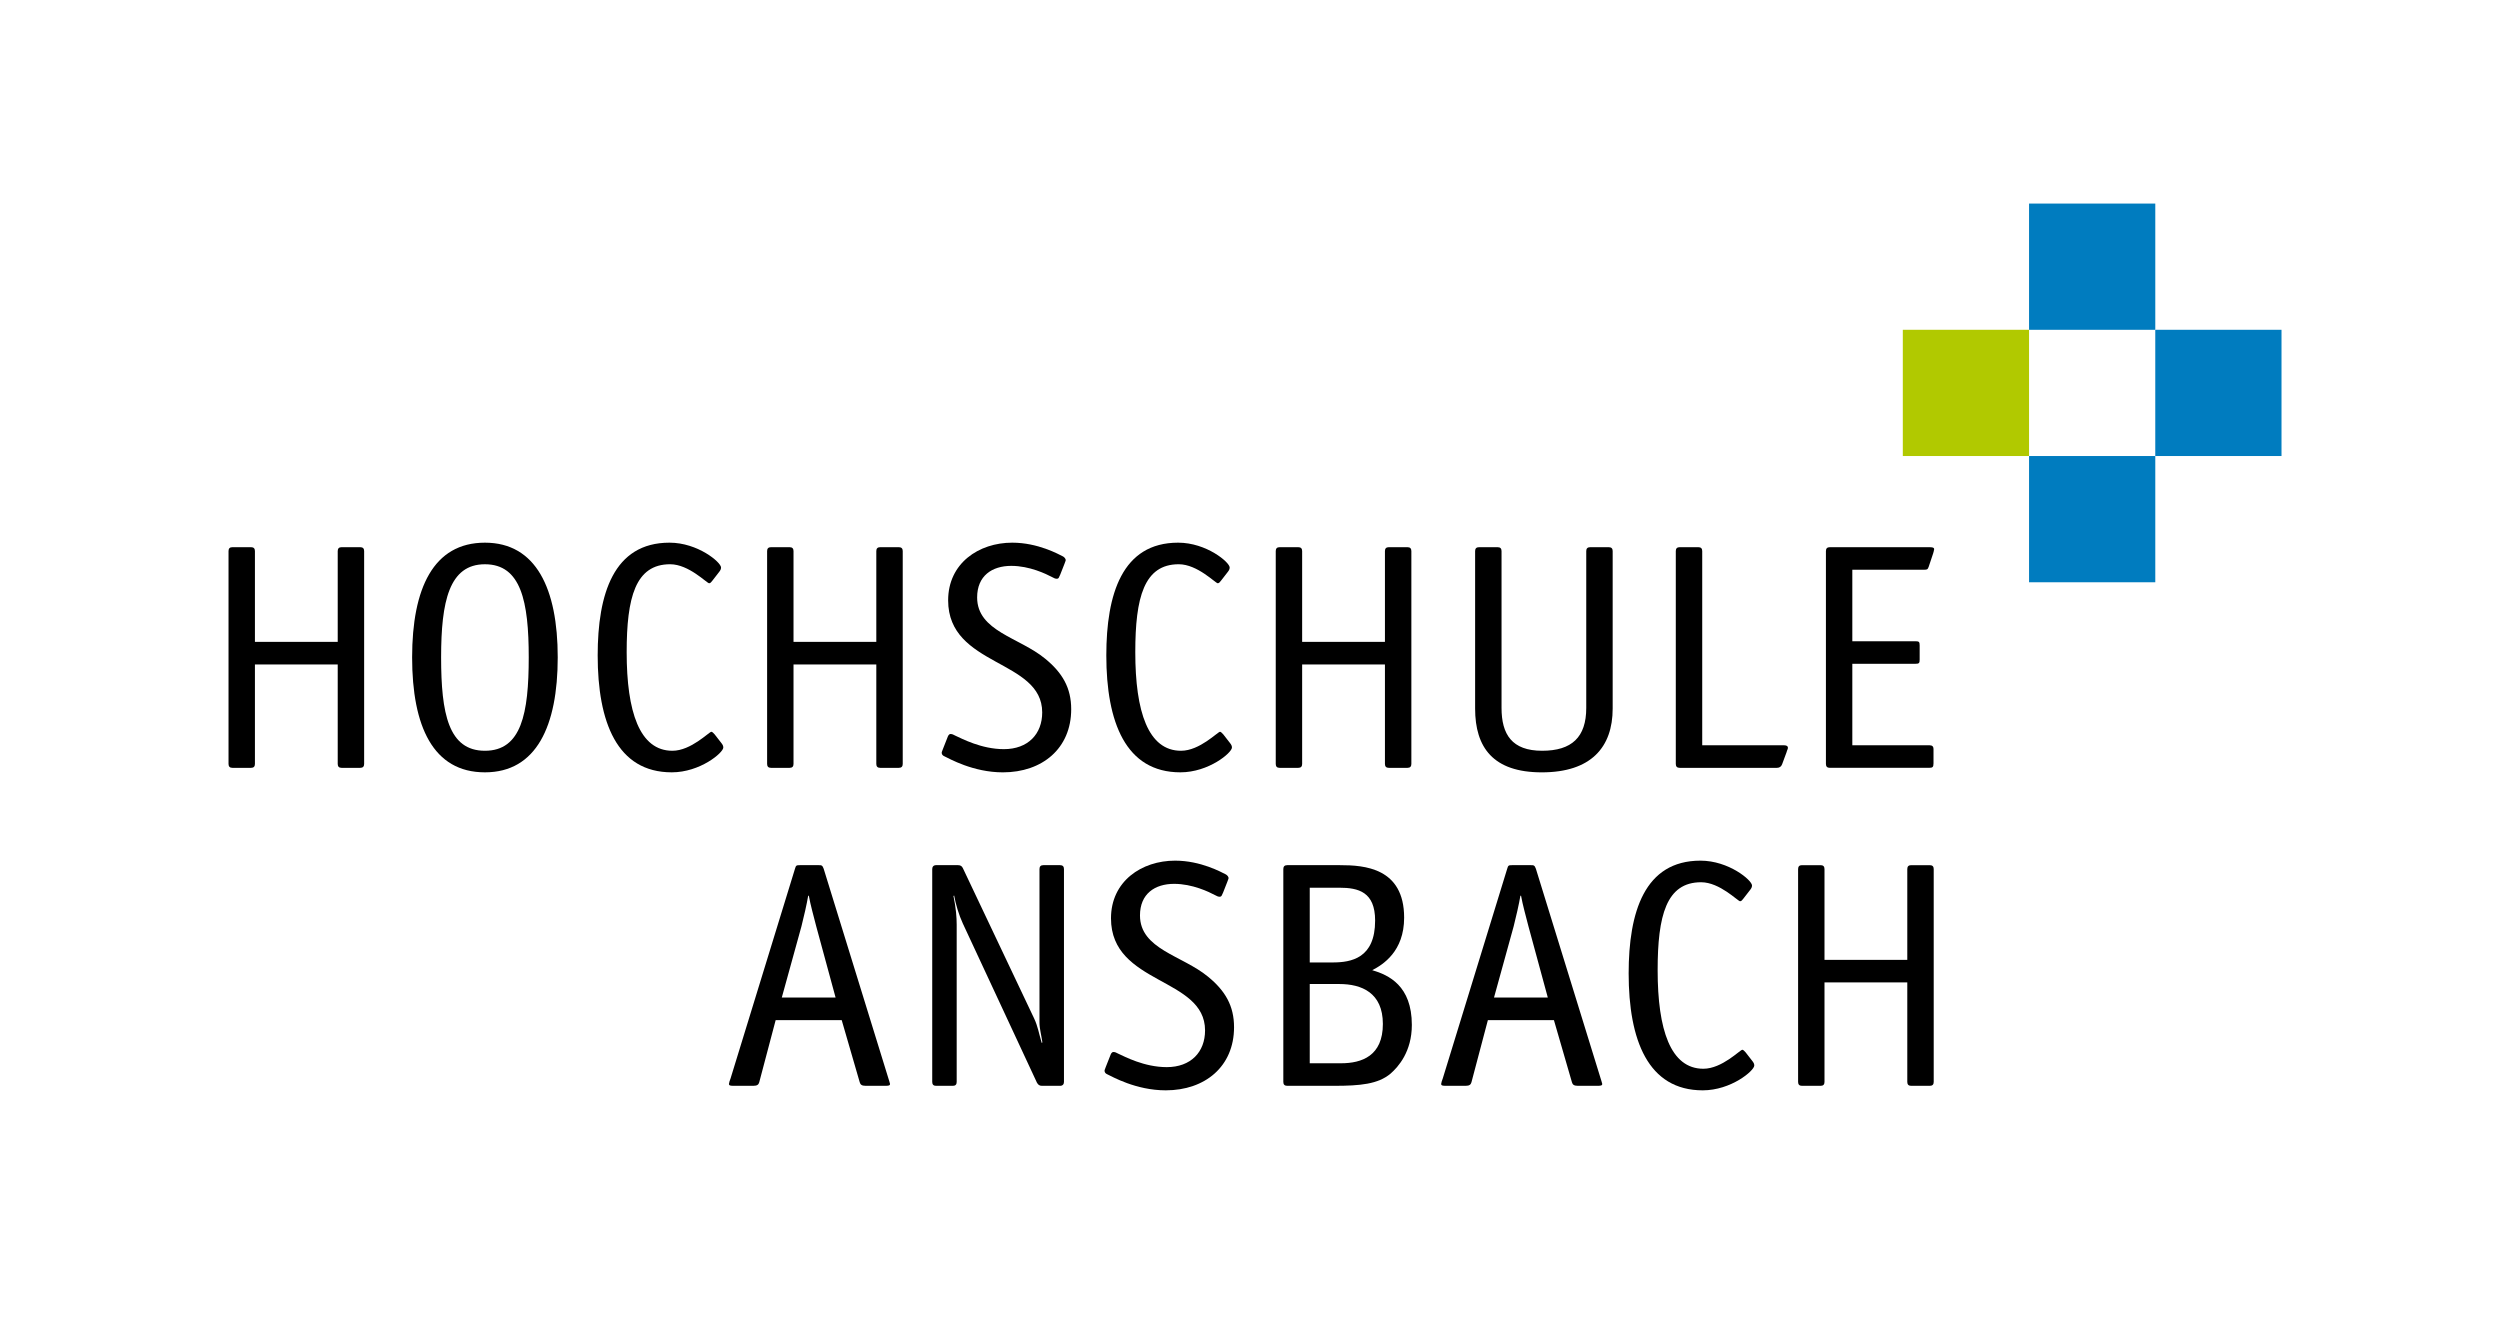
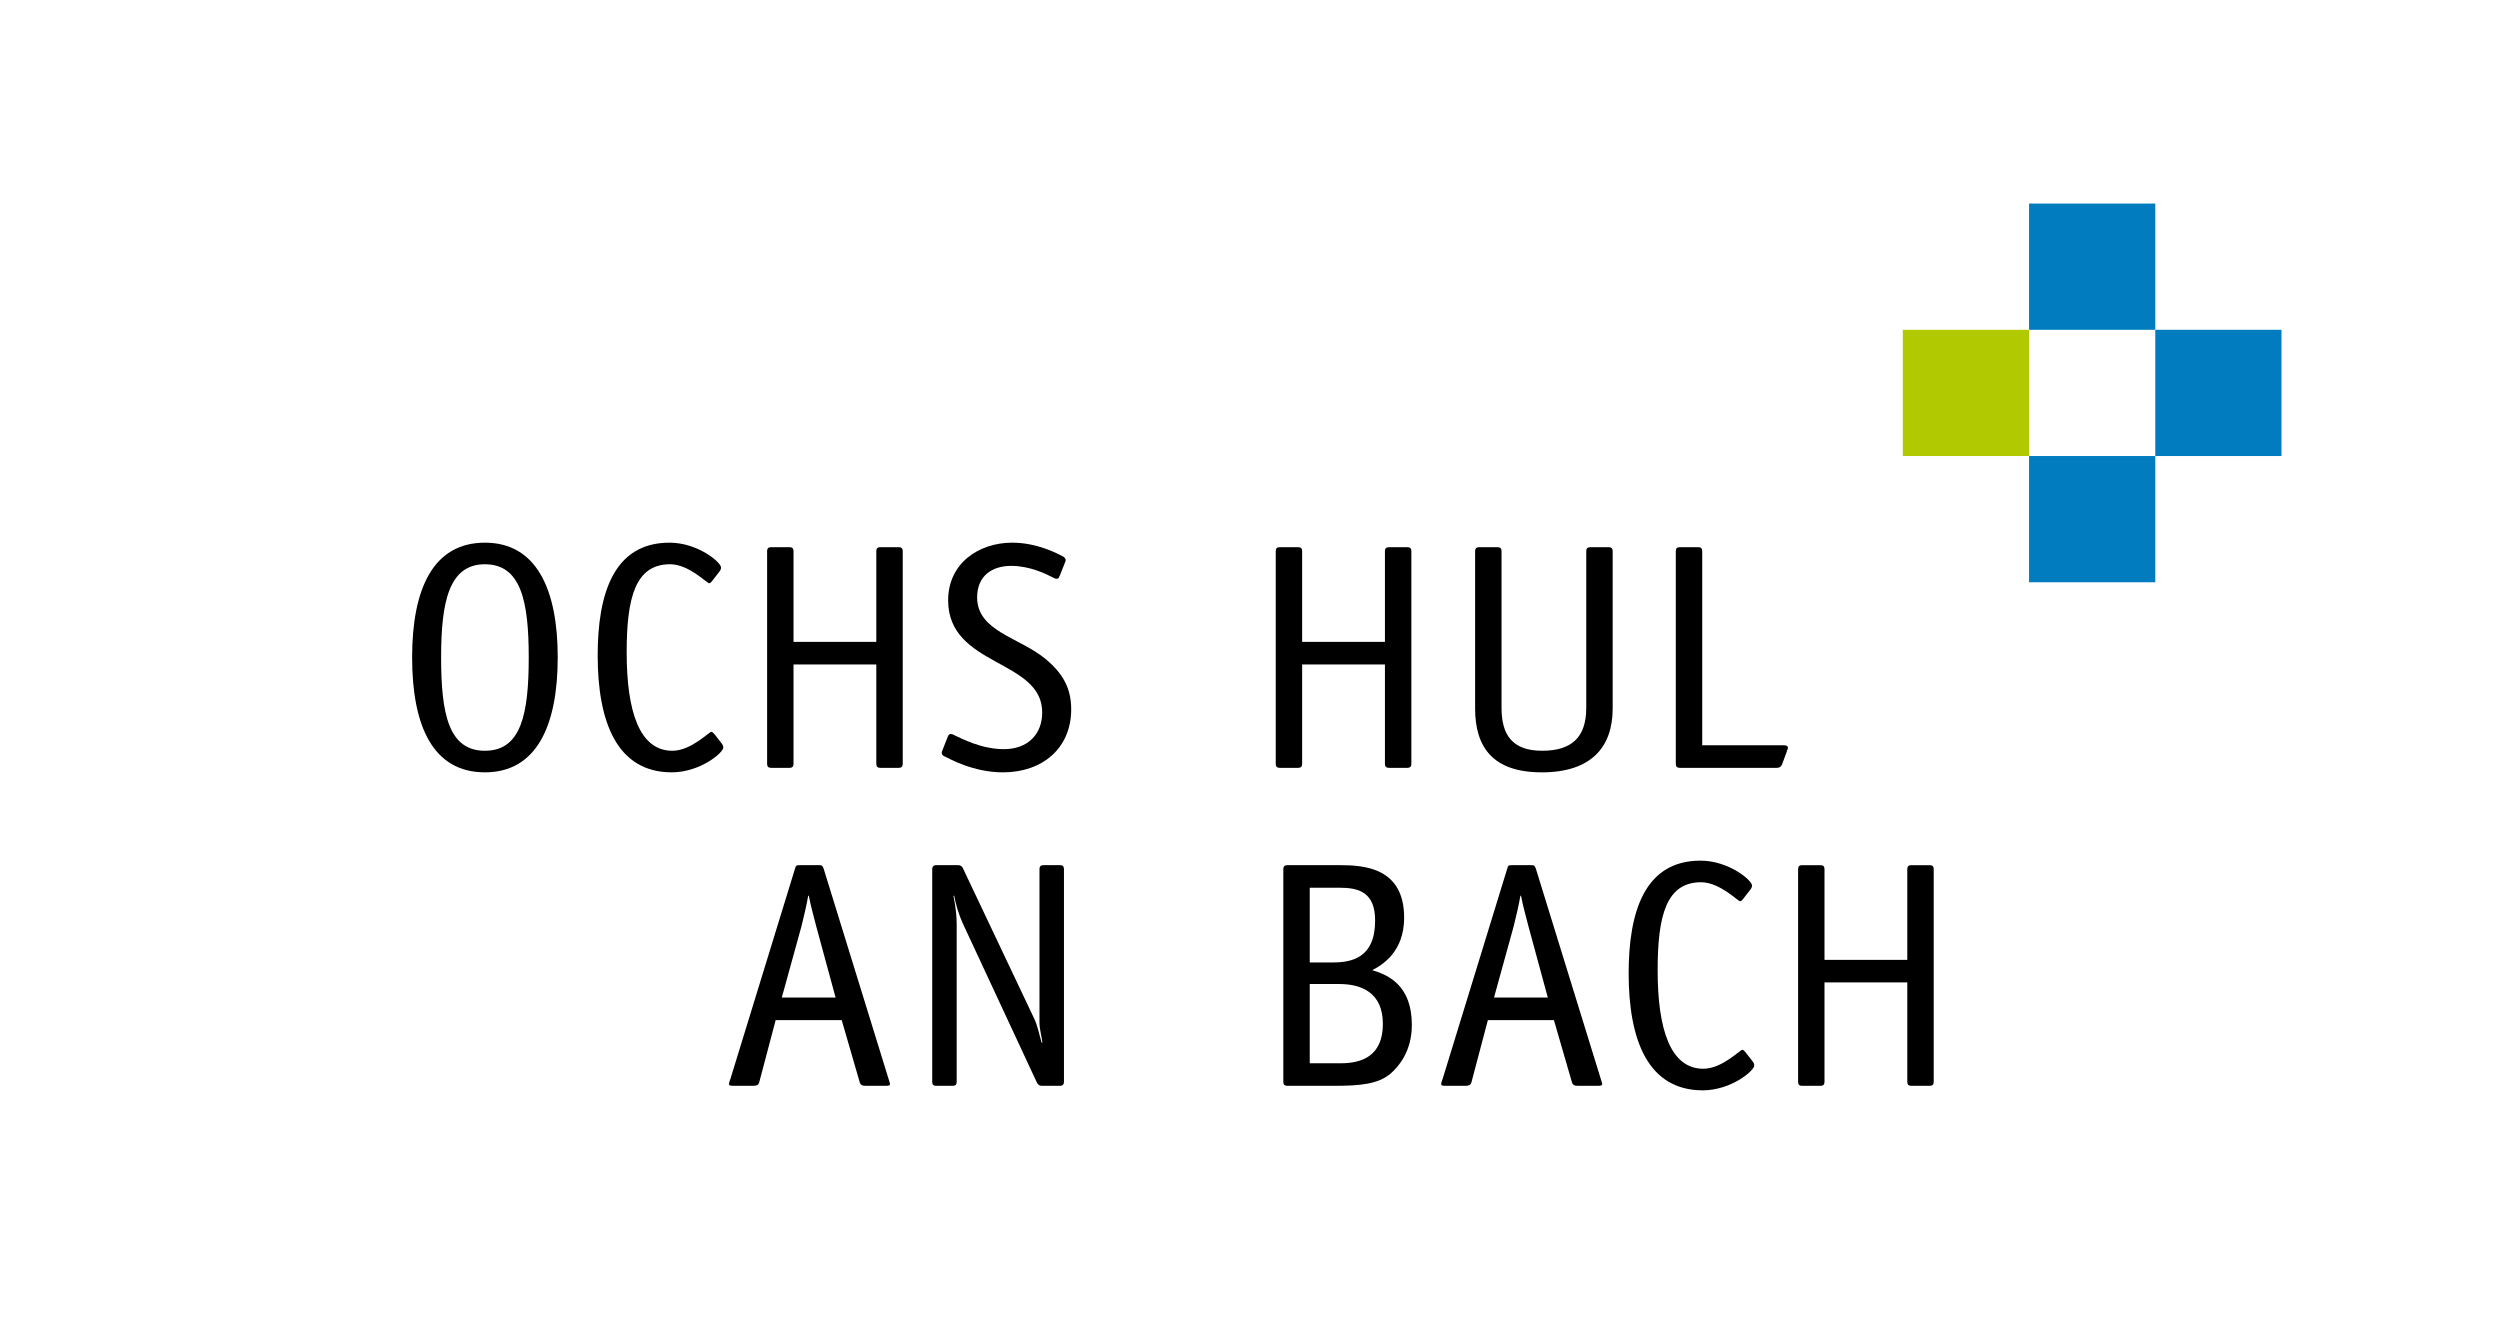
<svg xmlns="http://www.w3.org/2000/svg" id="eanh" viewBox="0 0 1190 636">
  <defs>
    <style>.cls-1{fill:#b1c900;}.cls-2{fill:#007cbf;}.cls-3{fill-rule:evenodd;}</style>
  </defs>
  <g id="layer1">
-     <path id="path215" class="cls-3" d="M160.755,316.271v47.377c0,1.223,.612,1.844,1.834,1.844h8.899c1.223,0,1.844-.621,1.844-1.844v-101.352c0-1.223-.621-1.834-1.844-1.834h-8.899c-1.223,0-1.834,.611-1.834,1.834v43.242h-39.409v-43.242c0-1.223-.611-1.834-1.834-1.834h-8.899c-1.223,0-1.834,.611-1.834,1.834v101.352c0,1.223,.612,1.844,1.834,1.844h8.899c1.223,0,1.834-.621,1.834-1.844v-47.377h39.409Z" />
    <path id="path219" class="cls-3" d="M230.825,357.364c-17.332,0-20.855-17.633-20.855-44.465,0-26.677,3.833-44.31,20.855-44.31,17.167,0,20.855,17.633,20.855,44.31,0,26.833-3.523,44.465-20.855,44.465m34.654-44.465c0-32.655-10.277-54.587-34.654-54.587-24.533,0-34.654,21.776-34.654,54.587s9.966,54.733,34.654,54.733c24.533,0,34.654-22.078,34.654-54.733" />
    <path id="path223" class="cls-3" d="M340.149,349.543c-.456-.456-1.068-1.223-1.533-1.223-1.077,0-9.656,9.045-18.546,9.045-15.643,0-21.776-18.555-21.776-46.921,0-26.066,4.144-41.864,20.699-41.864,8.889,0,17.478,9.054,18.545,9.054,.621,0,1.077-.621,1.542-1.223l3.213-4.144c.621-.767,.922-1.387,.922-2.145,0-2.455-11.034-11.81-24.533-11.81-26.677,0-34.189,24.533-34.189,53.665,0,31.743,9.2,55.655,35.266,55.655,13.489,0,24.533-9.346,24.533-11.801,0-.767-.31-1.378-.922-2.145l-3.222-4.144Z" />
    <path id="path227" class="cls-3" d="M417.123,316.271v47.377c0,1.223,.611,1.844,1.834,1.844h8.899c1.223,0,1.844-.621,1.844-1.844v-101.352c0-1.223-.621-1.834-1.844-1.834h-8.899c-1.223,0-1.834,.611-1.834,1.834v43.242h-39.409v-43.242c0-1.223-.612-1.834-1.844-1.834h-8.889c-1.223,0-1.834,.611-1.834,1.834v101.352c0,1.223,.612,1.844,1.834,1.844h8.889c1.232,0,1.844-.621,1.844-1.844v-47.377h39.409Z" />
    <path id="path231" class="cls-3" d="M506.668,268.433c.155-.611,.611-1.378,.611-1.844,0-.456-.456-1.223-1.223-1.688-2.154-1.068-11.965-6.59-24.232-6.59-15.944,0-30.511,9.811-30.511,27.444,0,31.743,44.776,27.91,44.776,53.364,0,10.268-6.745,17.478-18.244,17.478-10.733,0-20.088-5.065-23.154-6.443-.767-.456-1.533-.767-2.154-.767-.913,0-1.223,.767-1.679,1.999l-1.99,5.056c-.164,.612-.621,1.378-.621,1.844,0,.767,.456,1.378,1.232,1.688,2.291,1.068,13.644,7.666,27.9,7.666,18.71,0,32.509-11.354,32.509-30.054,0-10.122-4.144-17.323-12.421-24.076-12.266-10.122-32.354-13.033-32.354-29.132,0-10.268,7.055-15.023,16.255-15.023,8.734,0,16.556,3.833,19.476,5.366,.758,.456,1.533,.767,2.145,.767,1.068,0,1.068-.767,1.688-1.999l1.99-5.056Z" />
-     <path id="path235" class="cls-3" d="M582.259,349.543c-.465-.456-1.068-1.223-1.533-1.223-1.077,0-9.665,9.045-18.555,9.045-15.634,0-21.776-18.555-21.776-46.921,0-26.066,4.153-41.864,20.699-41.864,8.898,0,17.487,9.054,18.555,9.054,.621,0,1.077-.621,1.542-1.223l3.213-4.144c.621-.767,.922-1.387,.922-2.145,0-2.455-11.034-11.81-24.533-11.81-26.677,0-34.189,24.533-34.189,53.665,0,31.743,9.2,55.655,35.257,55.655,13.498,0,24.542-9.346,24.542-11.801,0-.767-.31-1.378-.922-2.145l-3.222-4.144Z" />
    <path id="path239" class="cls-3" d="M659.231,316.271v47.377c0,1.223,.611,1.844,1.844,1.844h8.889c1.223,0,1.844-.621,1.844-1.844v-101.352c0-1.223-.621-1.834-1.844-1.834h-8.889c-1.232,0-1.844,.611-1.844,1.834v43.242h-39.409v-43.242c0-1.223-.611-1.834-1.834-1.834h-8.899c-1.223,0-1.834,.611-1.834,1.834v101.352c0,1.223,.611,1.844,1.834,1.844h8.899c1.223,0,1.834-.621,1.834-1.844v-47.377h39.409Z" />
    <path id="path243" class="cls-3" d="M767.633,262.298c0-1.223-.612-1.834-1.844-1.834h-8.889c-1.223,0-1.844,.611-1.844,1.834v74.675c0,13.955-6.9,20.389-21.001,20.389-14.411,0-19.321-7.822-19.321-20.389v-74.675c0-1.223-.611-1.834-1.834-1.834h-8.899c-1.223,0-1.844,.611-1.844,1.834v74.976c0,18.555,8.597,30.365,31.743,30.365,23.456,0,33.732-11.965,33.732-30.365v-74.976Z" />
    <path id="path247" class="cls-3" d="M810.258,354.755v-92.463c0-1.223-.611-1.834-1.844-1.834h-8.889c-1.223,0-1.844,.611-1.844,1.834v101.352c0,1.232,.621,1.844,1.844,1.844h46.3c1.077,0,1.999-.465,2.455-1.688l2.154-5.823c.146-.767,.611-1.378,.611-1.999,0-.913-.767-1.223-1.844-1.223h-38.944Z" />
-     <path id="path251" class="cls-3" d="M920.346,356.441c0-1.068-.611-1.688-1.834-1.688h-36.808v-38.789h30.063c1.679,0,1.99-.31,1.99-1.99v-6.754c0-1.688-.31-1.99-1.99-1.99h-30.063v-34.043h34.043c1.378,0,1.834,0,2.3-1.378l2.145-6.434c.155-.621,.465-1.533,.465-1.999,0-.456-.31-.913-1.999-.913h-47.687c-1.223,0-1.834,.602-1.834,1.834v101.352c0,1.223,.611,1.834,1.834,1.834h47.231c1.688,0,2.145-.301,2.145-2.145v-6.9Z" />
    <path id="path255" class="cls-3" d="M392.064,413.506c-.612-1.688-1.077-1.688-2.3-1.688h-9.045c-1.688,0-1.844,.155-2.3,1.688l-30.666,99.819c-.456,1.068-.621,1.834-.767,2.601,0,.767,.611,.922,2.145,.922h9.51c1.834,0,2.446-.612,2.756-1.688l7.822-29.589h31.432l8.579,29.589c.31,1.077,.922,1.688,2.765,1.688h9.51c1.524,0,2.145-.155,2.145-.922-.155-.767-.465-1.533-.767-2.601l-30.821-99.819Zm5.677,61.332h-25.61l9.355-33.887c1.068-4.134,2.601-10.879,3.213-14.566h.31c.767,4.29,2.3,9.811,3.523,14.566l9.209,33.887Z" />
    <path id="path259" class="cls-3" d="M506.45,413.658c0-1.223-.612-1.844-1.844-1.844h-7.968c-1.232,0-1.844,.621-1.844,1.844v73.142c0,2.756,.922,6.124,1.378,9.355l-.301,.301c-1.387-4.6-1.844-7.968-3.687-11.81l-33.878-71.453c-.465-.913-1.077-1.378-2.3-1.378h-10.432c-1.223,0-1.834,.776-1.834,1.844v101.352c0,1.223,.611,1.844,1.834,1.844h7.977c1.223,0,1.834-.621,1.834-1.844v-74.83c0-3.368-.301-7.812-1.524-13.644l.301-.301c.767,4.29,2.3,9.346,4.143,13.334l35.266,75.752c.612,1.068,1.223,1.533,2.446,1.533h8.588c1.232,0,1.844-.776,1.844-1.844v-101.352Z" />
-     <path id="path263" class="cls-3" d="M584.185,419.792c.155-.612,.611-1.378,.611-1.844,0-.456-.456-1.223-1.223-1.688-2.154-1.068-11.965-6.589-24.231-6.589-15.944,0-30.511,9.82-30.511,27.444,0,31.743,44.776,27.909,44.776,53.364,0,10.277-6.745,17.478-18.244,17.478-10.733,0-20.088-5.056-23.154-6.443-.767-.456-1.533-.758-2.145-.758-.922,0-1.232,.758-1.688,1.99l-1.999,5.056c-.146,.621-.611,1.378-.611,1.844,0,.767,.465,1.378,1.232,1.688,2.291,1.068,13.644,7.666,27.9,7.666,18.71,0,32.509-11.354,32.509-30.054,0-10.122-4.144-17.323-12.421-24.076-12.266-10.112-32.354-13.033-32.354-29.133,0-10.268,7.055-15.023,16.255-15.023,8.734,0,16.565,3.833,19.476,5.367,.767,.456,1.533,.767,2.145,.767,1.068,0,1.068-.767,1.688-1.999l1.99-5.056Z" />
    <path id="path267" class="cls-3" d="M623.438,506.117v-37.721h14.11c10.578,0,20.699,4.144,20.699,19.011,0,15.178-9.966,18.71-19.942,18.71h-14.867Zm0-47.988v-35.576h14.11c9.045,0,17.012,1.99,17.012,15.643,0,17.934-11.345,19.933-20.234,19.933h-10.888Zm-10.733-46.309c-1.223,0-1.844,.611-1.844,1.834v101.352c0,1.232,.621,1.844,1.844,1.844h22.388c12.266,0,20.855-.767,26.833-5.823,3.678-3.222,10.112-10.432,10.112-23.154,0-18.71-11.034-23.766-18.856-26.066,5.065-2.61,15.187-8.899,15.187-24.989,0-23.775-19.02-24.998-30.52-24.998h-25.144Z" />
    <path id="path271" class="cls-3" d="M731.078,413.506c-.621-1.688-1.077-1.688-2.3-1.688h-9.045c-1.688,0-1.844,.155-2.3,1.688l-30.666,99.819c-.456,1.068-.621,1.834-.767,2.601,0,.767,.611,.922,2.145,.922h9.51c1.834,0,2.446-.612,2.756-1.688l7.822-29.589h31.432l8.579,29.589c.31,1.077,.922,1.688,2.765,1.688h9.51c1.524,0,2.145-.155,2.145-.922-.155-.767-.465-1.533-.767-2.601l-30.821-99.819Zm5.677,61.332h-25.61l9.355-33.887c1.068-4.134,2.601-10.879,3.213-14.566h.31c.767,4.29,2.3,9.811,3.523,14.566l9.209,33.887Z" />
    <path id="path275" class="cls-3" d="M830.894,500.902c-.456-.456-1.068-1.223-1.533-1.223-1.077,0-9.656,9.045-18.555,9.045-15.634,0-21.767-18.555-21.767-46.921,0-26.066,4.144-41.855,20.699-41.855,8.889,0,17.478,9.045,18.546,9.045,.621,0,1.077-.611,1.542-1.223l3.213-4.144c.621-.767,.922-1.387,.922-2.145,0-2.455-11.034-11.81-24.533-11.81-26.677,0-34.189,24.533-34.189,53.665,0,31.743,9.2,55.664,35.266,55.664,13.489,0,24.533-9.355,24.533-11.81,0-.767-.31-1.378-.922-2.145l-3.222-4.144Z" />
    <path id="path279" class="cls-3" d="M907.869,467.63v47.377c0,1.232,.612,1.844,1.834,1.844h8.899c1.223,0,1.844-.611,1.844-1.844v-101.352c0-1.223-.621-1.834-1.844-1.834h-8.899c-1.223,0-1.834,.611-1.834,1.834v43.242h-39.409v-43.242c0-1.223-.612-1.834-1.834-1.834h-8.899c-1.223,0-1.834,.611-1.834,1.834v101.352c0,1.232,.612,1.844,1.834,1.844h8.899c1.223,0,1.834-.611,1.834-1.844v-47.377h39.409Z" />
    <path id="path281" class="cls-2" d="M965.828,156.987h60.09v-60.09h-60.09v60.09Z" />
    <path id="path283" class="cls-2" d="M1025.91,217.068h60.09v-60.09h-60.09v60.09Z" />
    <path id="path285" class="cls-2" d="M965.828,277.158h60.09v-60.09h-60.09v60.09Z" />
    <path id="path287" class="cls-1" d="M905.738,217.068h60.09v-60.09h-60.09v60.09Z" />
  </g>
</svg>